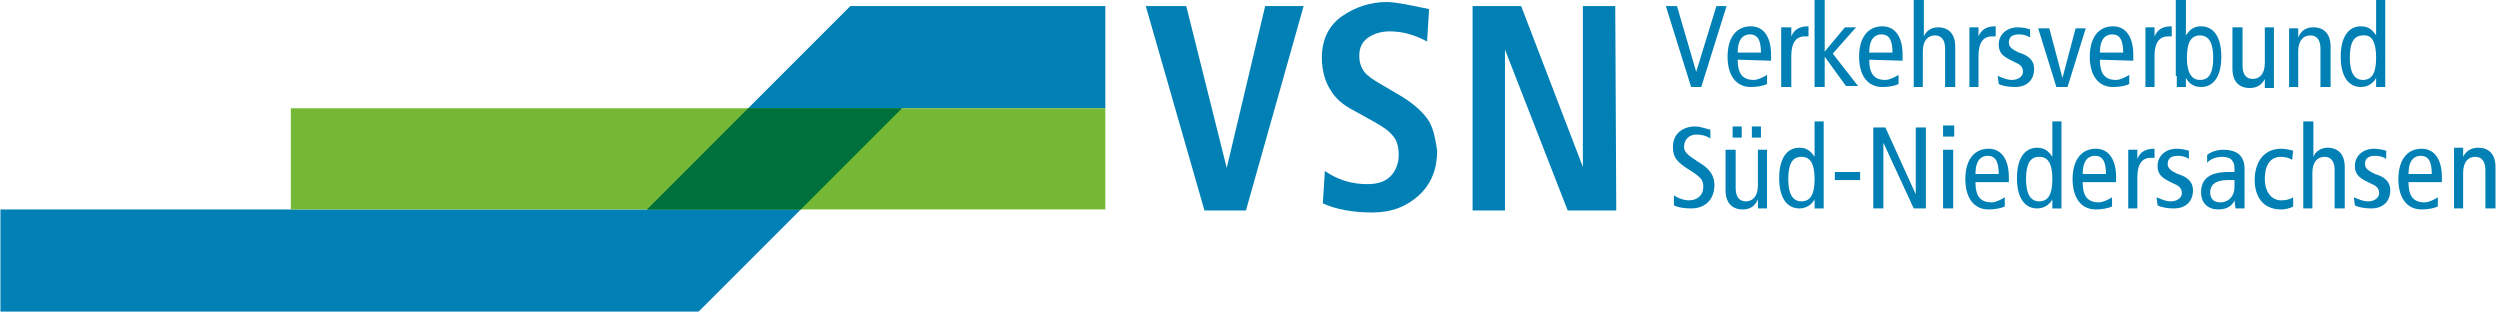
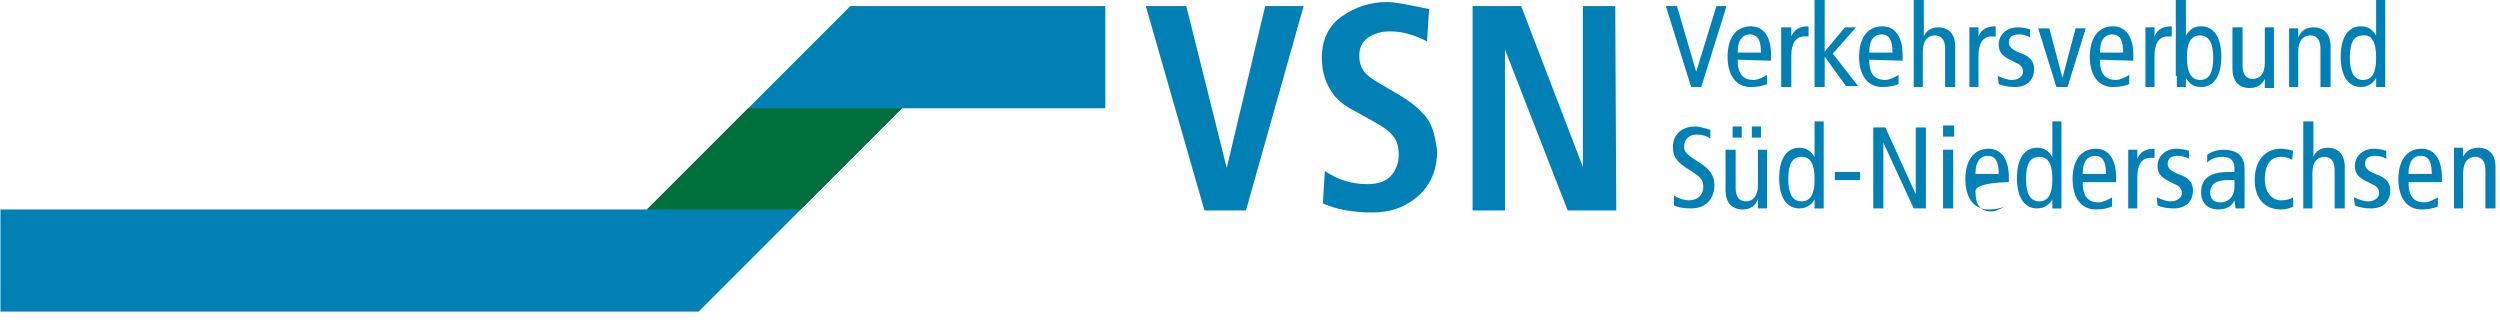
<svg xmlns="http://www.w3.org/2000/svg" version="1.1" id="Ebene_1" x="0px" y="0px" viewBox="0 0 247 33" style="enable-background:new 0 0 247 33;" xml:space="preserve" width="599" height="80">
  <style type="text/css">
	.st0{fill:#0080B5;}
	.st1{fill:#75B836;}
	.st2{fill:#00703A;}
</style>
  <path class="st0" d="M125,0.6l-3.8,16l-4-16h-4l5.8,20.2h4.1l5.7-20.2C128.8,0.6,125,0.6,125,0.6z M141,11.7  c-0.6-0.8-1.5-1.6-2.9-2.4l-1.7-1c-0.7-0.4-1.3-0.8-1.6-1.2c-0.3-0.4-0.5-0.9-0.5-1.6c0-0.8,0.3-1.4,0.9-1.8  c0.6-0.4,1.3-0.6,2.1-0.6c1.2,0,2.4,0.3,3.7,1l0.2-3.2c-1.9-0.4-3.3-0.7-4.2-0.7c-1.6,0-3.1,0.5-4.4,1.4c-1.3,0.9-2,2.3-2,4.1  c0,1.2,0.3,2.3,0.8,3.1c0.5,0.9,1.3,1.6,2.5,2.2l1.8,1c0.9,0.5,1.5,0.9,1.9,1.4c0.4,0.4,0.6,1.1,0.6,1.9c0,0.7-0.2,1.4-0.7,2  s-1.3,0.9-2.4,0.9c-1.5,0-2.9-0.4-4.2-1.3l-0.2,3.2c1.3,0.6,3,0.9,4.9,0.9s3.4-0.6,4.6-1.7c1.2-1.1,1.8-2.6,1.8-4.4  C141.8,13.6,141.6,12.5,141,11.7 M159.6,0.6h-3.2v15.9l-6.1-15.9h-4.8v20.2h3.2V4.9l6.2,15.9h4.8L159.6,0.6L159.6,0.6z" />
  <path class="st0" d="M167.1,8.6h1l2.5-8h-1l-2,6.5l0,0l-1.9-6.5h-1.1L167.1,8.6z M175,6V5.4c0-1.7-0.7-2.8-2-2.8  c-1.5,0-2.3,1.2-2.3,3s0.8,3,2.3,3c0.6,0,1.2-0.1,1.6-0.3V7.4c-0.3,0.2-0.9,0.5-1.3,0.5c-1.1,0-1.6-0.6-1.6-2L175,6L175,6z   M171.7,5.2c0-1.4,0.6-1.8,1.2-1.8c0.8,0,1.1,0.6,1.1,1.8H171.7z M176,8.6h1V5.5c0-1.3,0.5-1.9,1.3-1.9c0.1,0,0.3,0,0.4,0v-1  c-0.9,0-1.4,0.3-1.7,1l0,0V2.7h-1c0,0.4,0,0.8,0,1.3V8.6z M180.3,5.1V0h-1v8.6h1v-3l0,0l2.1,2.9h1.2l-2.5-3.2l2.3-2.6h-1.1  L180.3,5.1z M188,6V5.4c0-1.7-0.7-2.8-2-2.8c-1.5,0-2.3,1.2-2.3,3s0.8,3,2.3,3c0.6,0,1.2-0.1,1.6-0.3V7.4c-0.3,0.2-0.9,0.5-1.3,0.5  c-1.1,0-1.6-0.6-1.6-2L188,6L188,6z M184.7,5.2c0-1.4,0.6-1.8,1.2-1.8c0.8,0,1.1,0.6,1.1,1.8H184.7z M189,8.6h1V5.1  c0-1.1,0.5-1.6,1.2-1.6c0.6,0,1,0.4,1,1.3v3.8h1v-4c0-1.3-0.7-1.9-1.7-1.9c-0.7,0-1.2,0.4-1.4,0.9l0,0V0h-1v8.6H189z M194.5,8.6h1  V5.5c0-1.3,0.5-1.9,1.3-1.9c0.1,0,0.3,0,0.4,0v-1c-0.9,0-1.4,0.3-1.7,1l0,0V2.7h-0.9c0,0.4,0,0.8,0,1.3v4.6H194.5z M197.5,8.3  c0.4,0.2,1,0.3,1.6,0.3c1.3,0,1.9-0.8,1.9-1.8c0-0.7-0.4-1.2-1.2-1.5l-0.3-0.1c-0.6-0.3-1-0.5-1-1s0.3-0.8,1-0.8  c0.4,0,0.8,0.1,1.1,0.3V2.9c-0.3-0.1-0.8-0.2-1.2-0.2c-1.1,0-1.9,0.7-1.9,1.7c0,0.7,0.3,1.1,1.1,1.5l0.6,0.3  c0.5,0.2,0.7,0.5,0.7,0.9s-0.4,0.8-1.1,0.8c-0.5,0-0.9-0.2-1.4-0.4L197.5,8.3z M203.2,8.6h1.1l1.8-5.8h-1l-1.3,4.9l0,0l-1.3-4.9  h-1.1L203.2,8.6z M210.8,6V5.4c0-1.7-0.7-2.8-2-2.8c-1.5,0-2.3,1.2-2.3,3s0.8,3,2.3,3c0.6,0,1.2-0.1,1.6-0.3V7.4  c-0.3,0.2-0.9,0.5-1.3,0.5c-1.1,0-1.6-0.6-1.6-2L210.8,6L210.8,6z M207.5,5.2c0-1.4,0.6-1.8,1.2-1.8c0.8,0,1.1,0.6,1.1,1.8H207.5z   M211.9,8.6h1V5.5c0-1.3,0.5-1.9,1.3-1.9c0.1,0,0.3,0,0.4,0v-1c-0.9,0-1.4,0.3-1.7,1l0,0V2.7H212c0,0.4,0,0.8,0,1.3v4.6H211.9z   M216.1,5.7c0-1.5,0.4-2.2,1.3-2.2c0.9,0,1.3,0.8,1.3,2.2c0,1.5-0.4,2.2-1.3,2.2C216.5,7.9,216.1,7.1,216.1,5.7 M215.1,7.5  c0,0.4,0,0.7,0,1.1h0.9V7.7l0,0c0.3,0.5,0.7,0.9,1.5,0.9c1.2,0,2-1,2-3s-0.8-3-2-3c-0.7,0-1.1,0.3-1.5,0.9l0,0V0h-1v7.5H215.1z   M224.8,2.7h-1v3.5c0,1.1-0.5,1.6-1.2,1.6c-0.6,0-1-0.4-1-1.3V2.7h-1v4.1c0,1.3,0.7,1.9,1.7,1.9c0.7,0,1.2-0.3,1.5-0.9l0,0v0.9h0.9  c0-0.4,0-0.8,0-1.3V2.7H224.8z M226.1,8.6h1V5.1c0-1.1,0.5-1.6,1.2-1.6c0.6,0,1,0.4,1,1.3v3.8h1v-4c0-1.3-0.7-1.9-1.7-1.9  c-0.7,0-1.2,0.3-1.5,1l0,0V2.8h-0.9c0,0.4,0,0.8,0,1.3v4.5H226.1z M234.8,5.7c0,1.5-0.4,2.2-1.3,2.2c-0.9,0-1.3-0.8-1.3-2.2  c0-1.5,0.4-2.2,1.3-2.2C234.4,3.4,234.8,4.2,234.8,5.7 M235.8,0h-1v3.5l0,0c-0.4-0.6-0.8-0.9-1.5-0.9c-1.2,0-2,1-2,3s0.8,3,2,3  c0.8,0,1.3-0.5,1.5-0.9l0,0v0.9h0.9c0-0.4,0-0.7,0-1.1V0H235.8z" />
-   <path class="st0" d="M168.9,12.8c-0.4-0.1-0.9-0.3-1.4-0.3c-1.2,0-2.2,0.7-2.2,2c0,1,0.3,1.5,1.8,2.4c1.1,0.7,1.2,1,1.2,1.6  c0,0.7-0.5,1.3-1.4,1.3c-0.5,0-1.1-0.2-1.5-0.5v1c0.4,0.2,1,0.3,1.7,0.3c1.5,0,2.3-1,2.3-2.3c0-0.9-0.4-1.6-1.6-2.3  c-1.1-0.7-1.4-1-1.4-1.5c0-0.7,0.5-1.2,1.2-1.2c0.5,0,1,0.1,1.4,0.4v-0.9C169,12.8,168.9,12.8,168.9,12.8z M174.7,14.8h-1v3.5  c0,1.1-0.5,1.6-1.2,1.6c-0.6,0-1-0.4-1-1.3v-3.8h-1v4c0,1.3,0.7,1.9,1.7,1.9c0.7,0,1.2-0.3,1.5-1l0,0v0.9h0.9c0-0.4,0-0.8,0-1.3  v-4.5C174.6,14.8,174.7,14.8,174.7,14.8z M171.2,13.6h0.9v-1.1h-0.9V13.6z M173.1,13.6h0.9v-1.1h-0.9V13.6z M179.3,17.7  c0,1.5-0.4,2.2-1.3,2.2c-0.9,0-1.3-0.8-1.3-2.2c0-1.5,0.4-2.2,1.3-2.2C178.9,15.5,179.3,16.2,179.3,17.7 M180.3,12h-1v3.5l0,0  c-0.4-0.6-0.8-0.9-1.5-0.9c-1.2,0-2,1-2,3s0.8,3,2,3c0.8,0,1.3-0.5,1.5-0.9l0,0v0.9h0.9c0-0.4,0-0.7,0-1.1V12H180.3z M181.3,17.8  h2.5V17h-2.5V17.8z M185.1,20.6h1v-6.5l0,0l3,6.5h1.2v-8h-1v6.6l0,0l-3-6.6h-1.2V20.6z M192,20.6h1v-5.8h-1V20.6z M192,13.5h1.1  v-1.1H192V13.5z M198.5,18v-0.5c0-1.7-0.7-2.8-2-2.8c-1.5,0-2.3,1.2-2.3,3s0.8,3,2.3,3c0.6,0,1.2-0.1,1.6-0.3v-0.9  c-0.3,0.2-0.9,0.5-1.3,0.5c-1.1,0-1.6-0.6-1.6-2C195.2,18,198.5,18,198.5,18z M195.2,17.2c0-1.4,0.6-1.8,1.2-1.8  c0.8,0,1.1,0.6,1.1,1.8H195.2z M202.8,17.7c0,1.5-0.4,2.2-1.3,2.2c-0.9,0-1.3-0.8-1.3-2.2c0-1.5,0.4-2.2,1.3-2.2  C202.4,15.5,202.8,16.2,202.8,17.7 M203.8,12h-1v3.5l0,0c-0.4-0.6-0.8-0.9-1.5-0.9c-1.2,0-2,1-2,3s0.8,3,2,3c0.8,0,1.3-0.5,1.5-0.9  l0,0v0.9h0.9c0-0.4,0-0.7,0-1.1V12H203.8z M209.1,18v-0.5c0-1.7-0.7-2.8-2-2.8c-1.5,0-2.3,1.2-2.3,3s0.8,3,2.3,3  c0.6,0,1.2-0.1,1.6-0.3v-0.9c-0.3,0.2-0.9,0.5-1.3,0.5c-1.1,0-1.6-0.6-1.6-2C205.8,18,209.1,18,209.1,18z M205.8,17.2  c0-1.4,0.6-1.8,1.2-1.8c0.8,0,1.1,0.6,1.1,1.8H205.8z M210.2,20.6h1v-3.1c0-1.3,0.5-1.9,1.3-1.9c0.1,0,0.3,0,0.4,0v-0.9  c-0.9,0-1.4,0.3-1.7,1l0,0v-0.9h-0.9c0,0.4,0,0.8,0,1.3v4.5H210.2z M213.2,20.3c0.4,0.2,1,0.3,1.6,0.3c1.3,0,1.9-0.8,1.9-1.8  c0-0.7-0.4-1.2-1.2-1.5l-0.3-0.1c-0.6-0.3-1-0.5-1-1s0.3-0.8,1-0.8c0.4,0,0.8,0.1,1.1,0.3v-0.8c-0.3-0.1-0.8-0.2-1.2-0.2  c-1.1,0-1.9,0.7-1.9,1.7c0,0.7,0.3,1.1,1.1,1.5l0.6,0.3c0.5,0.2,0.7,0.5,0.7,0.9s-0.4,0.8-1.1,0.8c-0.5,0-0.9-0.2-1.4-0.4  L213.2,20.3z M218.1,16.1c0.3-0.4,0.9-0.6,1.5-0.6c0.4,0,0.8,0.1,1,0.4s0.2,0.5,0.2,0.9V17h-0.6c-2,0-2.7,0.8-2.7,2  c0,1.1,0.7,1.7,1.7,1.7c0.9,0,1.4-0.4,1.6-0.9l0,0l0.1,0.8h0.9c0-0.2,0-0.5,0-0.9v-3c0-0.8-0.3-1.2-0.5-1.4s-0.7-0.5-1.6-0.5  c-0.6,0-1.2,0.2-1.6,0.5L218.1,16.1z M220.8,18.5c0,0.8-0.5,1.5-1.4,1.5c-0.7,0-1-0.4-1-1c0-0.7,0.5-1.2,1.7-1.2c0.3,0,0.5,0,0.7,0  V18.5z M226.6,14.9c-0.3-0.1-0.8-0.2-1.2-0.2c-1.6,0-2.6,1.2-2.6,3.1c0,1.6,0.8,2.9,2.6,2.9c0.4,0,0.9-0.1,1.2-0.3v-0.9  c-0.3,0.2-0.7,0.3-1.2,0.3c-0.9,0-1.6-0.8-1.6-2.1c0-1.6,0.7-2.2,1.6-2.2c0.4,0,0.8,0.1,1.1,0.3L226.6,14.9z M227.5,20.6h1v-3.5  c0-1.1,0.5-1.6,1.2-1.6c0.6,0,1,0.4,1,1.3v3.8h1v-4.1c0-1.3-0.7-1.9-1.7-1.9c-0.7,0-1.2,0.4-1.4,0.9l0,0V12h-1v8.6H227.5z   M232.7,20.3c0.4,0.2,1,0.3,1.6,0.3c1.3,0,1.9-0.8,1.9-1.8c0-0.7-0.4-1.2-1.2-1.5l-0.3-0.1c-0.6-0.3-1-0.5-1-1s0.3-0.8,1-0.8  c0.4,0,0.8,0.1,1.1,0.3v-0.8c-0.3-0.1-0.8-0.2-1.2-0.2c-1.1,0-1.9,0.7-1.9,1.7c0,0.7,0.3,1.1,1.1,1.5l0.6,0.3  c0.5,0.2,0.7,0.5,0.7,0.9s-0.4,0.8-1.1,0.8c-0.5,0-0.9-0.2-1.4-0.4L232.7,20.3z M241.3,18v-0.5c0-1.7-0.7-2.8-2-2.8  c-1.5,0-2.3,1.2-2.3,3s0.8,3,2.3,3c0.6,0,1.2-0.1,1.6-0.3v-0.9c-0.3,0.2-0.9,0.5-1.3,0.5c-1.1,0-1.6-0.6-1.6-2  C238,18,241.3,18,241.3,18z M238,17.2c0-1.4,0.6-1.8,1.2-1.8c0.8,0,1.1,0.6,1.1,1.8H238z M242.4,20.6h1v-3.5c0-1.1,0.5-1.6,1.2-1.6  c0.6,0,1,0.4,1,1.3v3.8h1v-4.1c0-1.3-0.7-1.9-1.7-1.9c-0.7,0-1.2,0.3-1.5,0.9l0,0v-0.9h-0.9c0,0.4,0,0.8,0,1.3v4.7  C242.5,20.6,242.4,20.6,242.4,20.6z" />
+   <path class="st0" d="M168.9,12.8c-0.4-0.1-0.9-0.3-1.4-0.3c-1.2,0-2.2,0.7-2.2,2c0,1,0.3,1.5,1.8,2.4c1.1,0.7,1.2,1,1.2,1.6  c0,0.7-0.5,1.3-1.4,1.3c-0.5,0-1.1-0.2-1.5-0.5v1c0.4,0.2,1,0.3,1.7,0.3c1.5,0,2.3-1,2.3-2.3c0-0.9-0.4-1.6-1.6-2.3  c-1.1-0.7-1.4-1-1.4-1.5c0-0.7,0.5-1.2,1.2-1.2c0.5,0,1,0.1,1.4,0.4v-0.9C169,12.8,168.9,12.8,168.9,12.8z M174.7,14.8h-1v3.5  c0,1.1-0.5,1.6-1.2,1.6c-0.6,0-1-0.4-1-1.3v-3.8h-1v4c0,1.3,0.7,1.9,1.7,1.9c0.7,0,1.2-0.3,1.5-1l0,0v0.9h0.9c0-0.4,0-0.8,0-1.3  v-4.5C174.6,14.8,174.7,14.8,174.7,14.8z M171.2,13.6h0.9v-1.1h-0.9V13.6z M173.1,13.6h0.9v-1.1h-0.9V13.6z M179.3,17.7  c0,1.5-0.4,2.2-1.3,2.2c-0.9,0-1.3-0.8-1.3-2.2c0-1.5,0.4-2.2,1.3-2.2C178.9,15.5,179.3,16.2,179.3,17.7 M180.3,12h-1v3.5l0,0  c-0.4-0.6-0.8-0.9-1.5-0.9c-1.2,0-2,1-2,3s0.8,3,2,3c0.8,0,1.3-0.5,1.5-0.9l0,0v0.9h0.9c0-0.4,0-0.7,0-1.1V12H180.3z M181.3,17.8  h2.5V17h-2.5V17.8z M185.1,20.6h1v-6.5l0,0l3,6.5h1.2v-8h-1v6.6l0,0l-3-6.6h-1.2V20.6z M192,20.6h1v-5.8h-1V20.6z M192,13.5h1.1  v-1.1H192V13.5z M198.5,18v-0.5c0-1.7-0.7-2.8-2-2.8c-1.5,0-2.3,1.2-2.3,3s0.8,3,2.3,3c0.6,0,1.2-0.1,1.6-0.3c-0.3,0.2-0.9,0.5-1.3,0.5c-1.1,0-1.6-0.6-1.6-2C195.2,18,198.5,18,198.5,18z M195.2,17.2c0-1.4,0.6-1.8,1.2-1.8  c0.8,0,1.1,0.6,1.1,1.8H195.2z M202.8,17.7c0,1.5-0.4,2.2-1.3,2.2c-0.9,0-1.3-0.8-1.3-2.2c0-1.5,0.4-2.2,1.3-2.2  C202.4,15.5,202.8,16.2,202.8,17.7 M203.8,12h-1v3.5l0,0c-0.4-0.6-0.8-0.9-1.5-0.9c-1.2,0-2,1-2,3s0.8,3,2,3c0.8,0,1.3-0.5,1.5-0.9  l0,0v0.9h0.9c0-0.4,0-0.7,0-1.1V12H203.8z M209.1,18v-0.5c0-1.7-0.7-2.8-2-2.8c-1.5,0-2.3,1.2-2.3,3s0.8,3,2.3,3  c0.6,0,1.2-0.1,1.6-0.3v-0.9c-0.3,0.2-0.9,0.5-1.3,0.5c-1.1,0-1.6-0.6-1.6-2C205.8,18,209.1,18,209.1,18z M205.8,17.2  c0-1.4,0.6-1.8,1.2-1.8c0.8,0,1.1,0.6,1.1,1.8H205.8z M210.2,20.6h1v-3.1c0-1.3,0.5-1.9,1.3-1.9c0.1,0,0.3,0,0.4,0v-0.9  c-0.9,0-1.4,0.3-1.7,1l0,0v-0.9h-0.9c0,0.4,0,0.8,0,1.3v4.5H210.2z M213.2,20.3c0.4,0.2,1,0.3,1.6,0.3c1.3,0,1.9-0.8,1.9-1.8  c0-0.7-0.4-1.2-1.2-1.5l-0.3-0.1c-0.6-0.3-1-0.5-1-1s0.3-0.8,1-0.8c0.4,0,0.8,0.1,1.1,0.3v-0.8c-0.3-0.1-0.8-0.2-1.2-0.2  c-1.1,0-1.9,0.7-1.9,1.7c0,0.7,0.3,1.1,1.1,1.5l0.6,0.3c0.5,0.2,0.7,0.5,0.7,0.9s-0.4,0.8-1.1,0.8c-0.5,0-0.9-0.2-1.4-0.4  L213.2,20.3z M218.1,16.1c0.3-0.4,0.9-0.6,1.5-0.6c0.4,0,0.8,0.1,1,0.4s0.2,0.5,0.2,0.9V17h-0.6c-2,0-2.7,0.8-2.7,2  c0,1.1,0.7,1.7,1.7,1.7c0.9,0,1.4-0.4,1.6-0.9l0,0l0.1,0.8h0.9c0-0.2,0-0.5,0-0.9v-3c0-0.8-0.3-1.2-0.5-1.4s-0.7-0.5-1.6-0.5  c-0.6,0-1.2,0.2-1.6,0.5L218.1,16.1z M220.8,18.5c0,0.8-0.5,1.5-1.4,1.5c-0.7,0-1-0.4-1-1c0-0.7,0.5-1.2,1.7-1.2c0.3,0,0.5,0,0.7,0  V18.5z M226.6,14.9c-0.3-0.1-0.8-0.2-1.2-0.2c-1.6,0-2.6,1.2-2.6,3.1c0,1.6,0.8,2.9,2.6,2.9c0.4,0,0.9-0.1,1.2-0.3v-0.9  c-0.3,0.2-0.7,0.3-1.2,0.3c-0.9,0-1.6-0.8-1.6-2.1c0-1.6,0.7-2.2,1.6-2.2c0.4,0,0.8,0.1,1.1,0.3L226.6,14.9z M227.5,20.6h1v-3.5  c0-1.1,0.5-1.6,1.2-1.6c0.6,0,1,0.4,1,1.3v3.8h1v-4.1c0-1.3-0.7-1.9-1.7-1.9c-0.7,0-1.2,0.4-1.4,0.9l0,0V12h-1v8.6H227.5z   M232.7,20.3c0.4,0.2,1,0.3,1.6,0.3c1.3,0,1.9-0.8,1.9-1.8c0-0.7-0.4-1.2-1.2-1.5l-0.3-0.1c-0.6-0.3-1-0.5-1-1s0.3-0.8,1-0.8  c0.4,0,0.8,0.1,1.1,0.3v-0.8c-0.3-0.1-0.8-0.2-1.2-0.2c-1.1,0-1.9,0.7-1.9,1.7c0,0.7,0.3,1.1,1.1,1.5l0.6,0.3  c0.5,0.2,0.7,0.5,0.7,0.9s-0.4,0.8-1.1,0.8c-0.5,0-0.9-0.2-1.4-0.4L232.7,20.3z M241.3,18v-0.5c0-1.7-0.7-2.8-2-2.8  c-1.5,0-2.3,1.2-2.3,3s0.8,3,2.3,3c0.6,0,1.2-0.1,1.6-0.3v-0.9c-0.3,0.2-0.9,0.5-1.3,0.5c-1.1,0-1.6-0.6-1.6-2  C238,18,241.3,18,241.3,18z M238,17.2c0-1.4,0.6-1.8,1.2-1.8c0.8,0,1.1,0.6,1.1,1.8H238z M242.4,20.6h1v-3.5c0-1.1,0.5-1.6,1.2-1.6  c0.6,0,1,0.4,1,1.3v3.8h1v-4.1c0-1.3-0.7-1.9-1.7-1.9c-0.7,0-1.2,0.3-1.5,0.9l0,0v-0.9h-0.9c0,0.4,0,0.8,0,1.3v4.7  C242.5,20.6,242.4,20.6,242.4,20.6z" />
  <polygon class="st0" points="109.2,0.6 109.2,10.7 89.1,10.7 69,30.8 0,30.8 0,20.7 63.9,20.7 84,0.6 " />
-   <rect x="28.7" y="10.7" class="st1" width="80.5" height="10" />
  <polygon class="st2" points="89.1,10.7 79.1,20.7 63.9,20.7 73.9,10.7 " />
</svg>